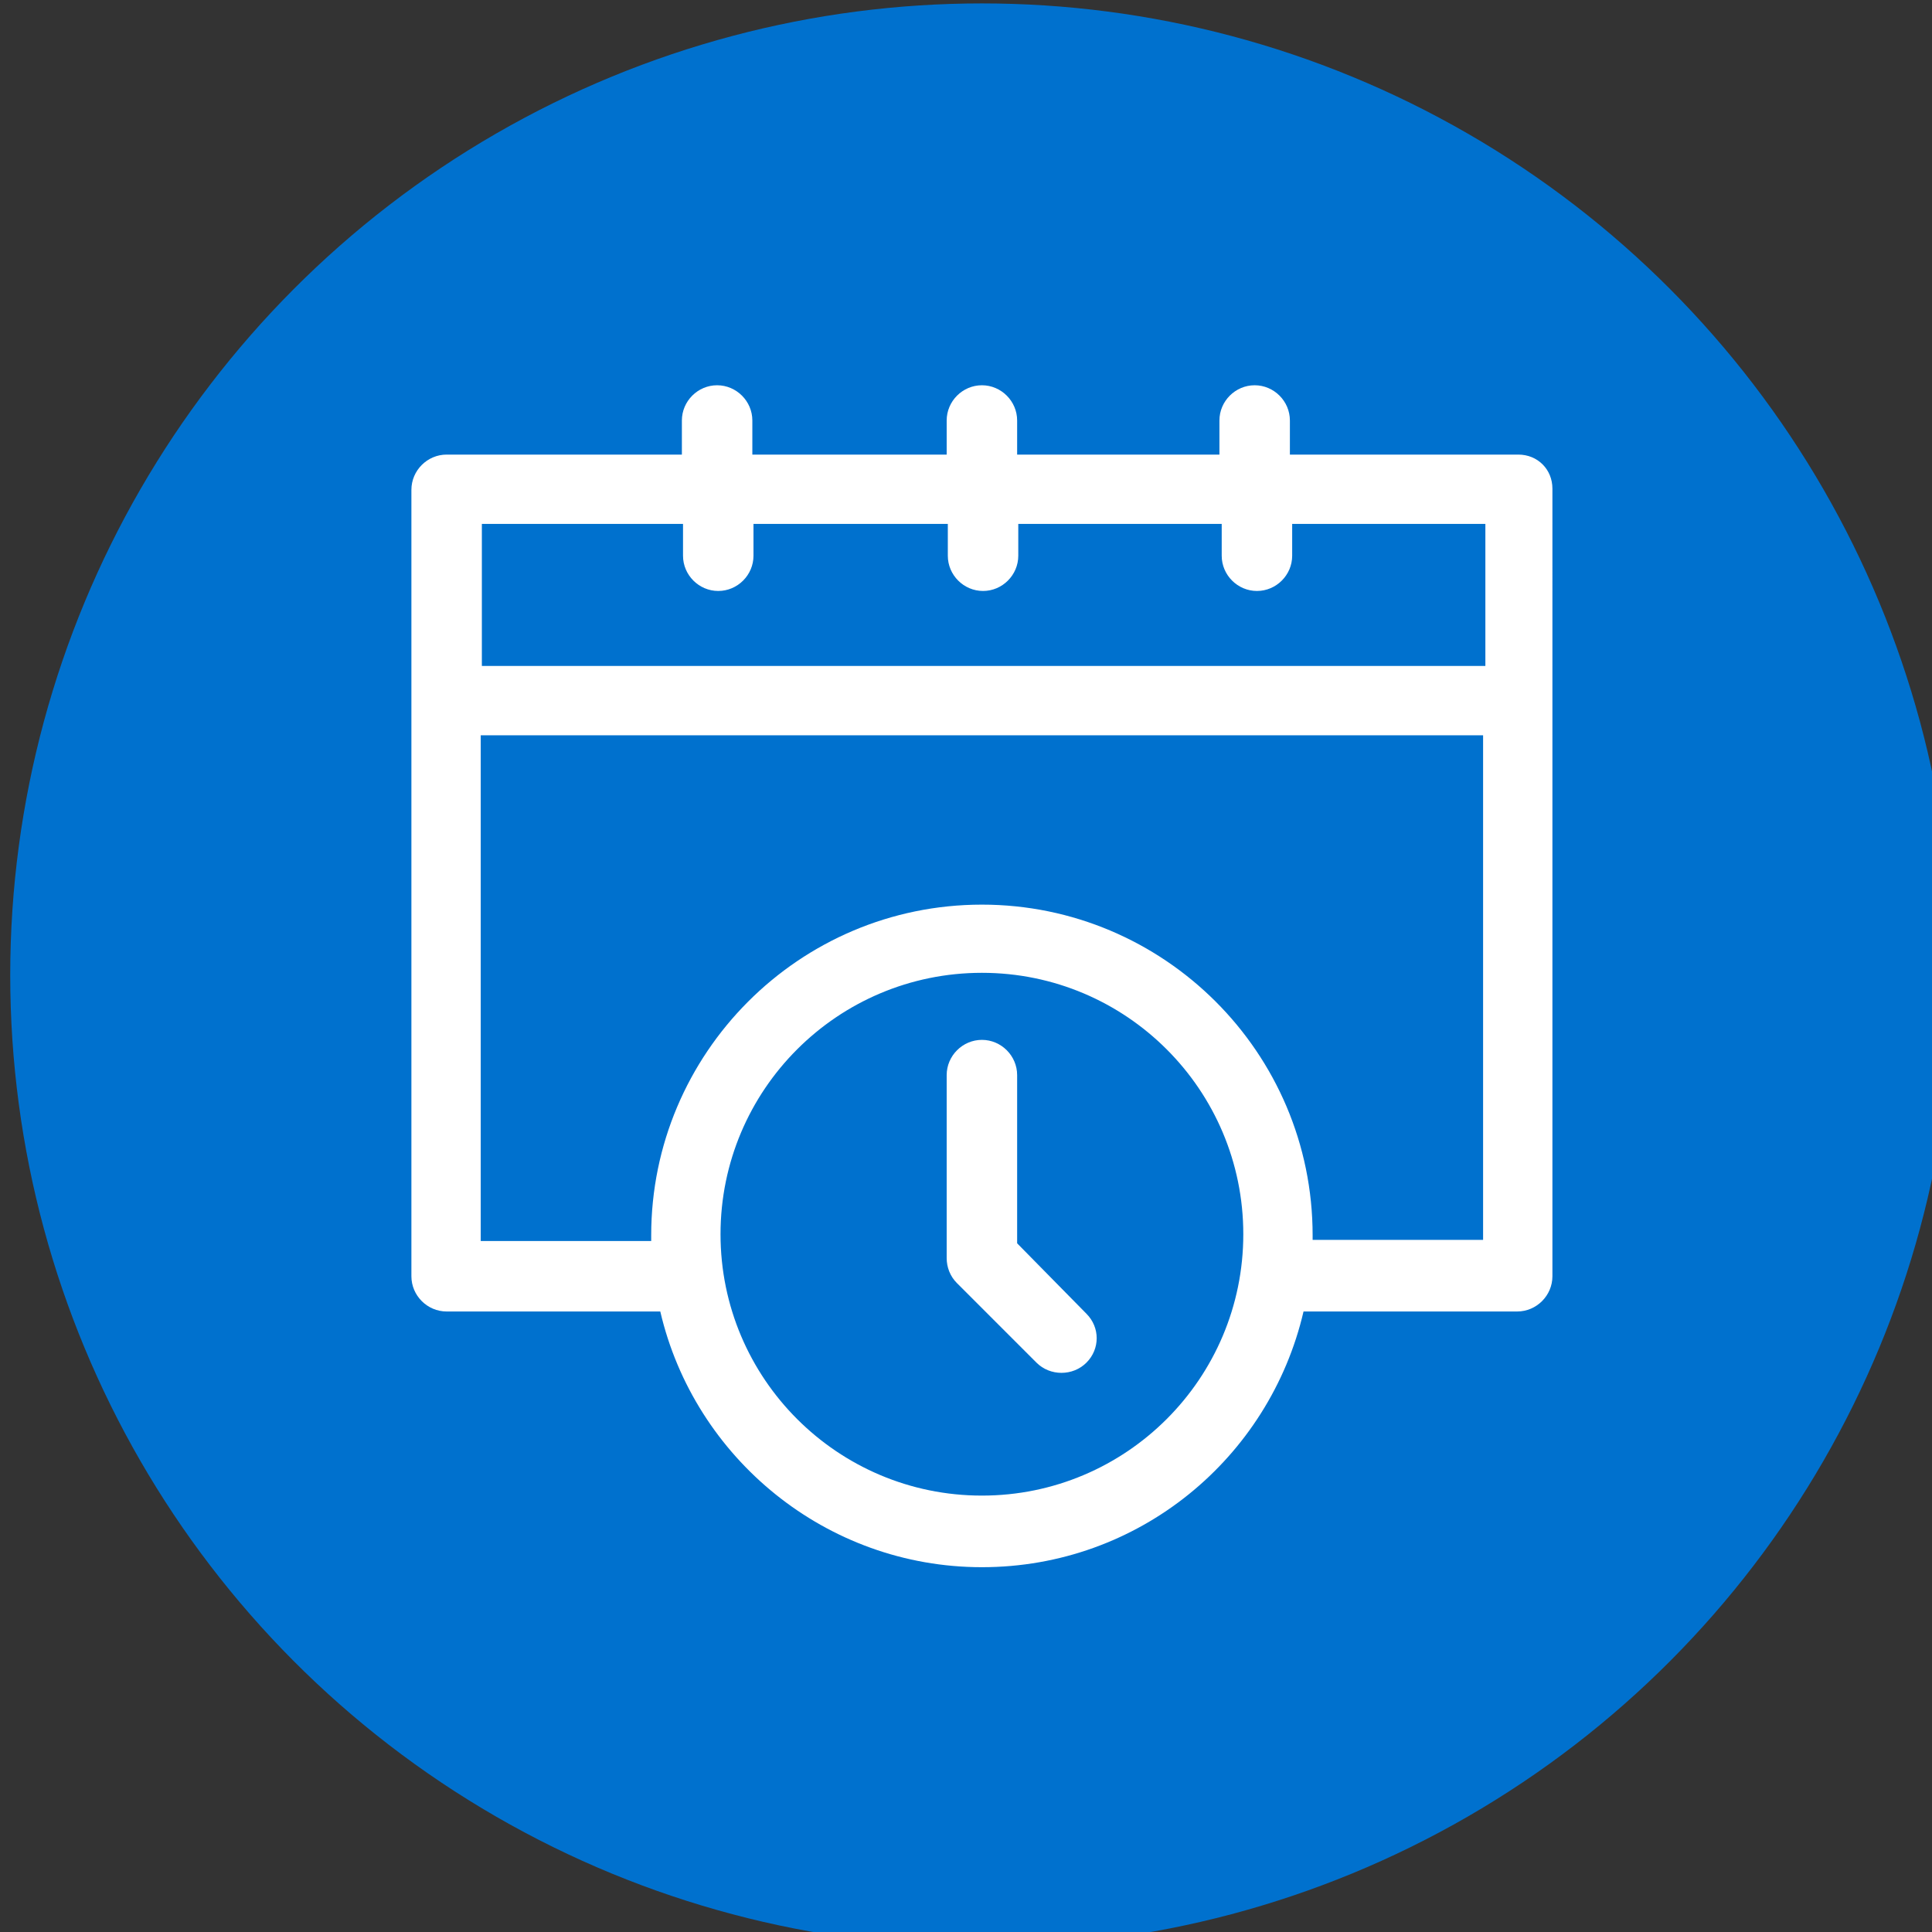
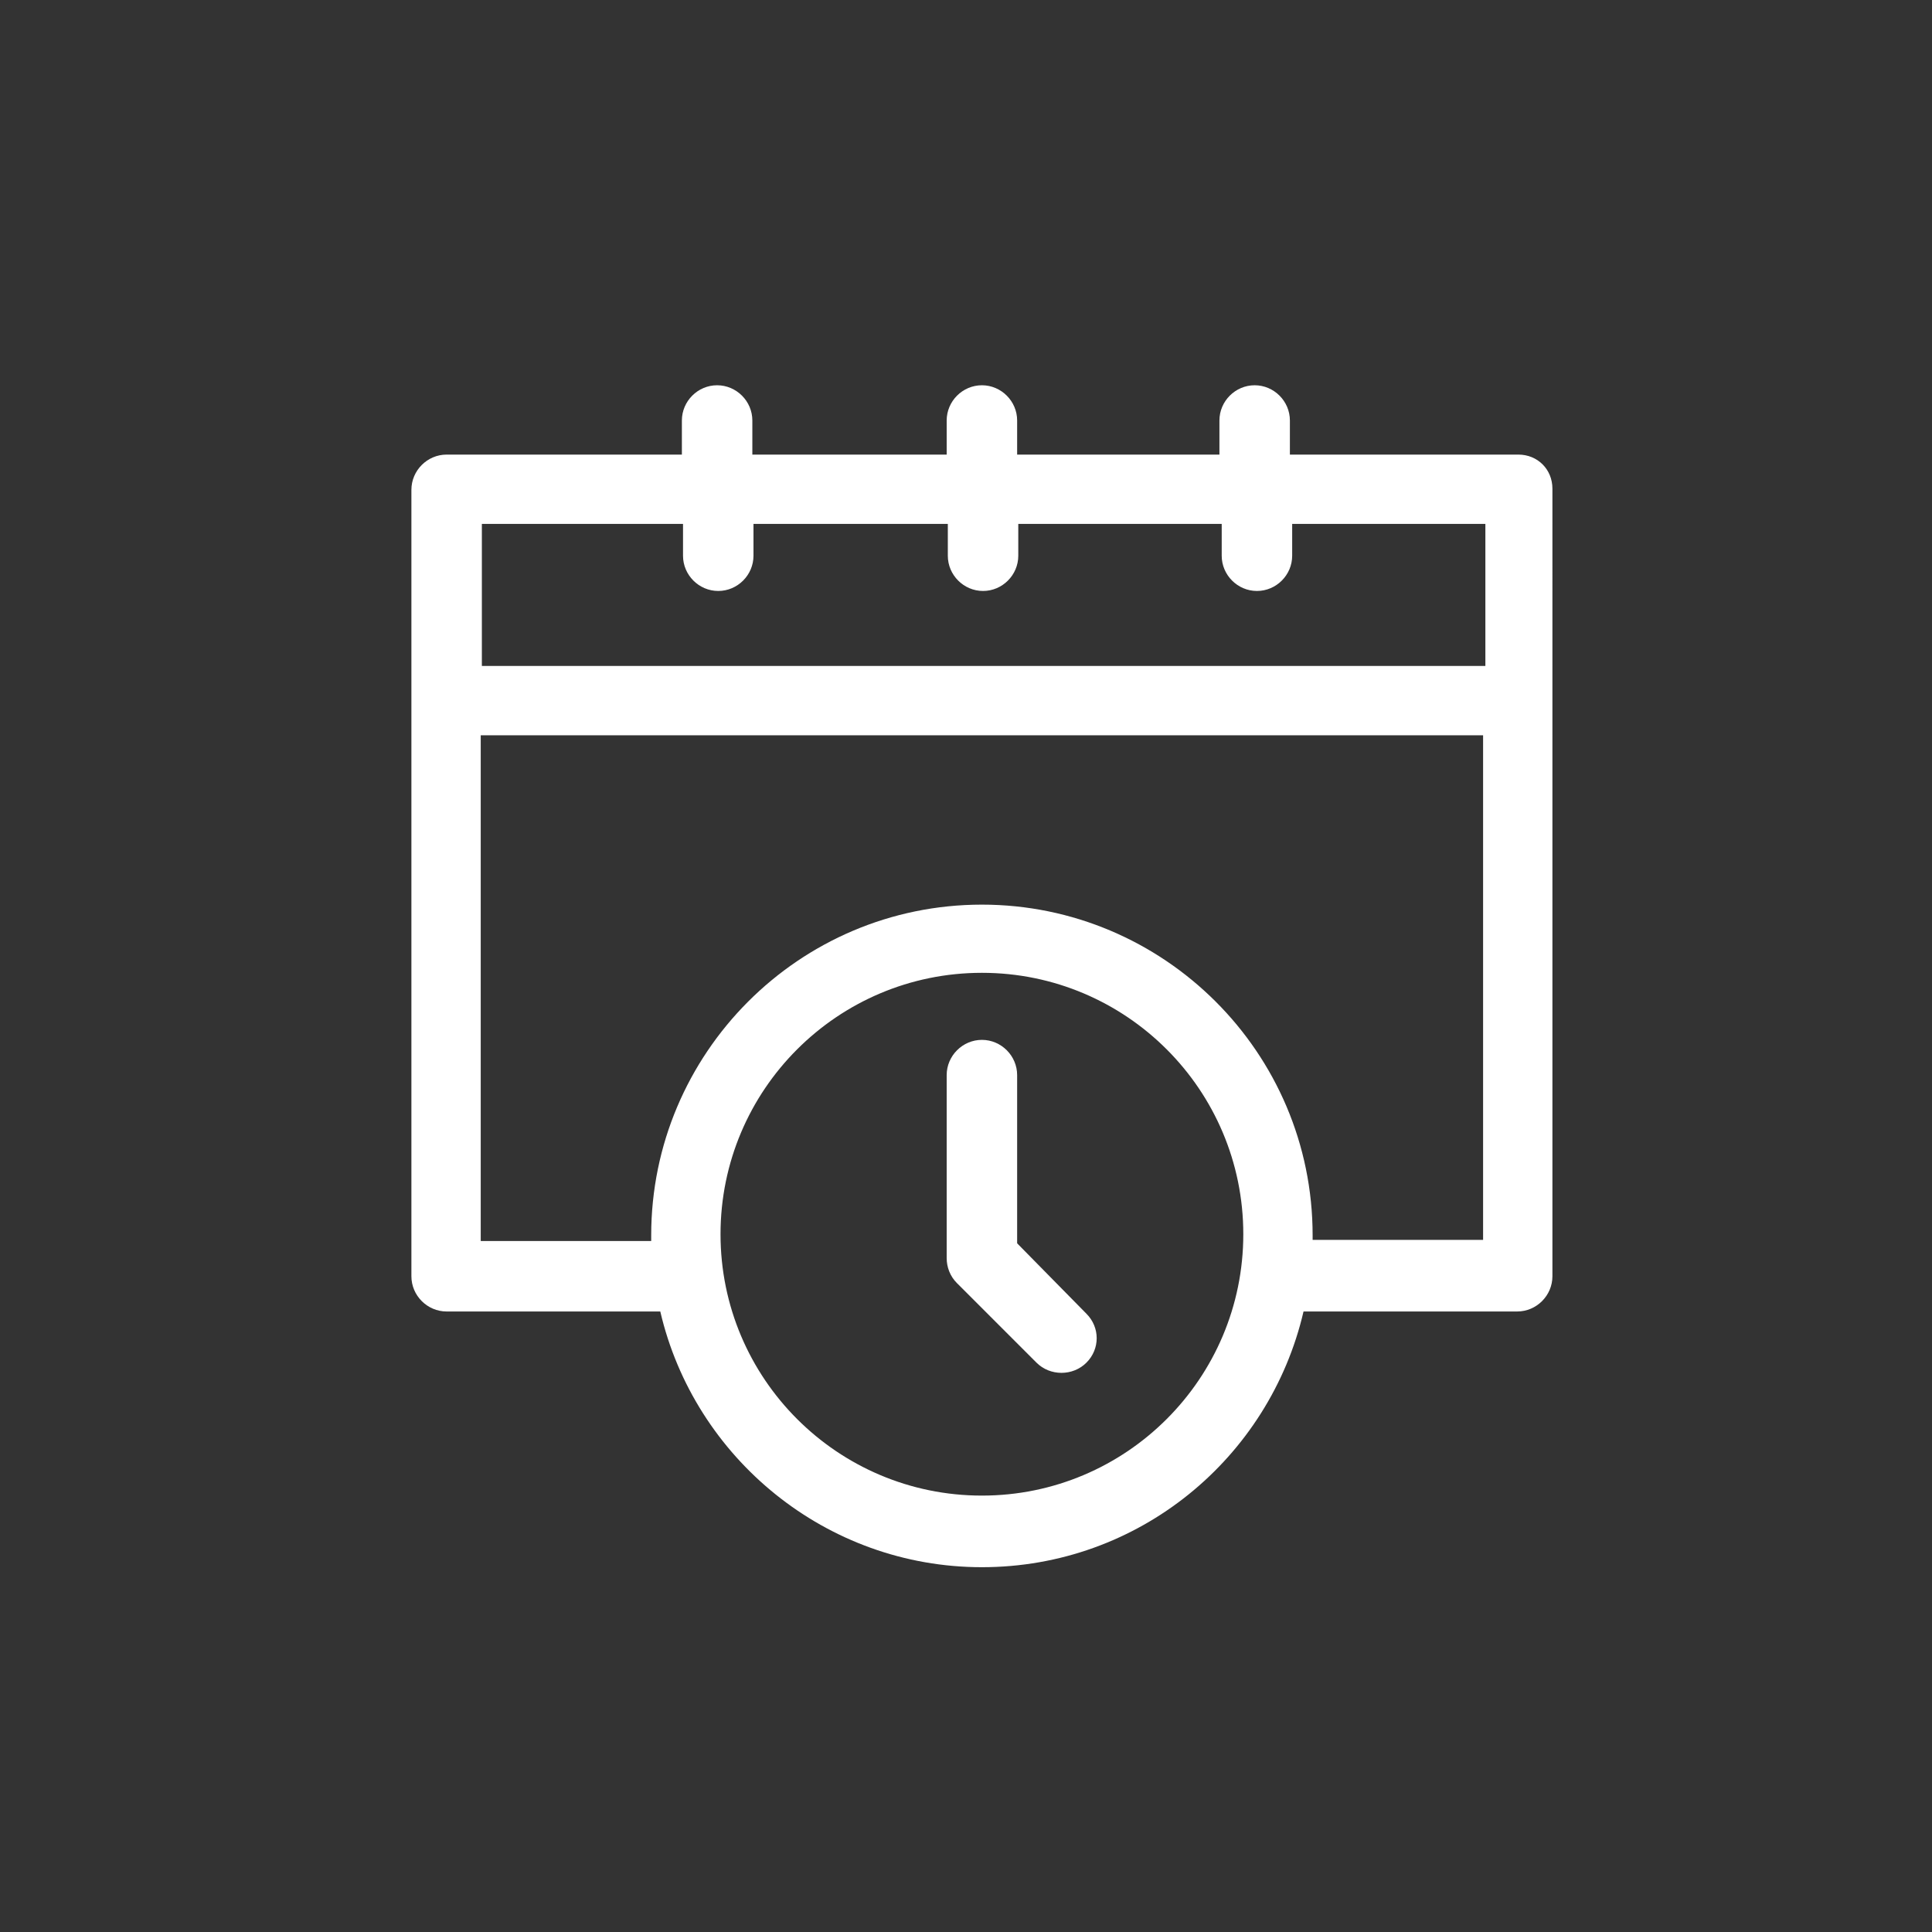
<svg xmlns="http://www.w3.org/2000/svg" version="1.1" id="Capa_1" x="0px" y="0px" viewBox="0 0 170 170" style="enable-background:new 0 0 170 170;" xml:space="preserve">
  <rect x="0" y="0" width="170" height="170" fill="#333333" stroke="none" />
  <style type="text/css">
	.st0{fill:#0071CE;}
	.st1{fill:#FFFFFF;}
</style>
  <g>
-     <circle class="st0" cx="86.4" cy="85.8" r="85.5" />
    <g>
      <g>
        <path class="st1" d="M133.6,40h-20.1v-3c0-1.7-1.4-3.1-3.1-3.1c-1.7,0-3.1,1.4-3.1,3.1v3H89.5v-3c0-1.7-1.4-3.1-3.1-3.1     c-1.7,0-3.1,1.4-3.1,3.1v3H66.2v-3c0-1.7-1.4-3.1-3.1-3.1c-1.7,0-3.1,1.4-3.1,3.1v3H39.3c-1.7,0-3.1,1.4-3.1,3.1v69.2     c0,1.7,1.4,3.1,3.1,3.1h18.8c3,12.9,14.6,22.5,28.3,22.5c13.8,0,25.3-9.6,28.3-22.5h18.8c1.7,0,3.1-1.4,3.1-3.1V43     C136.6,41.3,135.3,40,133.6,40L133.6,40z M60.1,46.1v2.8c0,1.7,1.4,3.1,3.1,3.1c1.7,0,3.1-1.4,3.1-3.1v-2.8h17.1v2.8     c0,1.7,1.4,3.1,3.1,3.1c1.7,0,3.1-1.4,3.1-3.1v-2.8h17.9v2.8c0,1.7,1.4,3.1,3.1,3.1c1.7,0,3.1-1.4,3.1-3.1v-2.8h17v12.5H42.4     V46.1H60.1z M86.4,131.6c-12.7,0-23-10.3-23-23c0-12.7,10.3-23,23-23c12.7,0,23,10.3,23,23S99.1,131.6,86.4,131.6L86.4,131.6z      M115.5,109.2c0-0.2,0-0.3,0-0.5c0-16.1-13.1-29.1-29.1-29.1c-16.1,0-29.1,13.1-29.1,29.1c0,0.2,0,0.3,0,0.5h-15V64.7h88.2v44.4     H115.5z M115.5,109.2" />
      </g>
      <g>
        <path class="st1" d="M89.5,109.4V94.6c0-1.7-1.4-3.1-3.1-3.1c-1.7,0-3.1,1.4-3.1,3.1v16.1c0,0.8,0.3,1.6,0.9,2.2l7,7     c0.6,0.6,1.4,0.9,2.2,0.9c0.8,0,1.6-0.3,2.2-0.9c1.2-1.2,1.2-3.1,0-4.3L89.5,109.4z M89.5,109.4" />
      </g>
    </g>
  </g>
</svg>